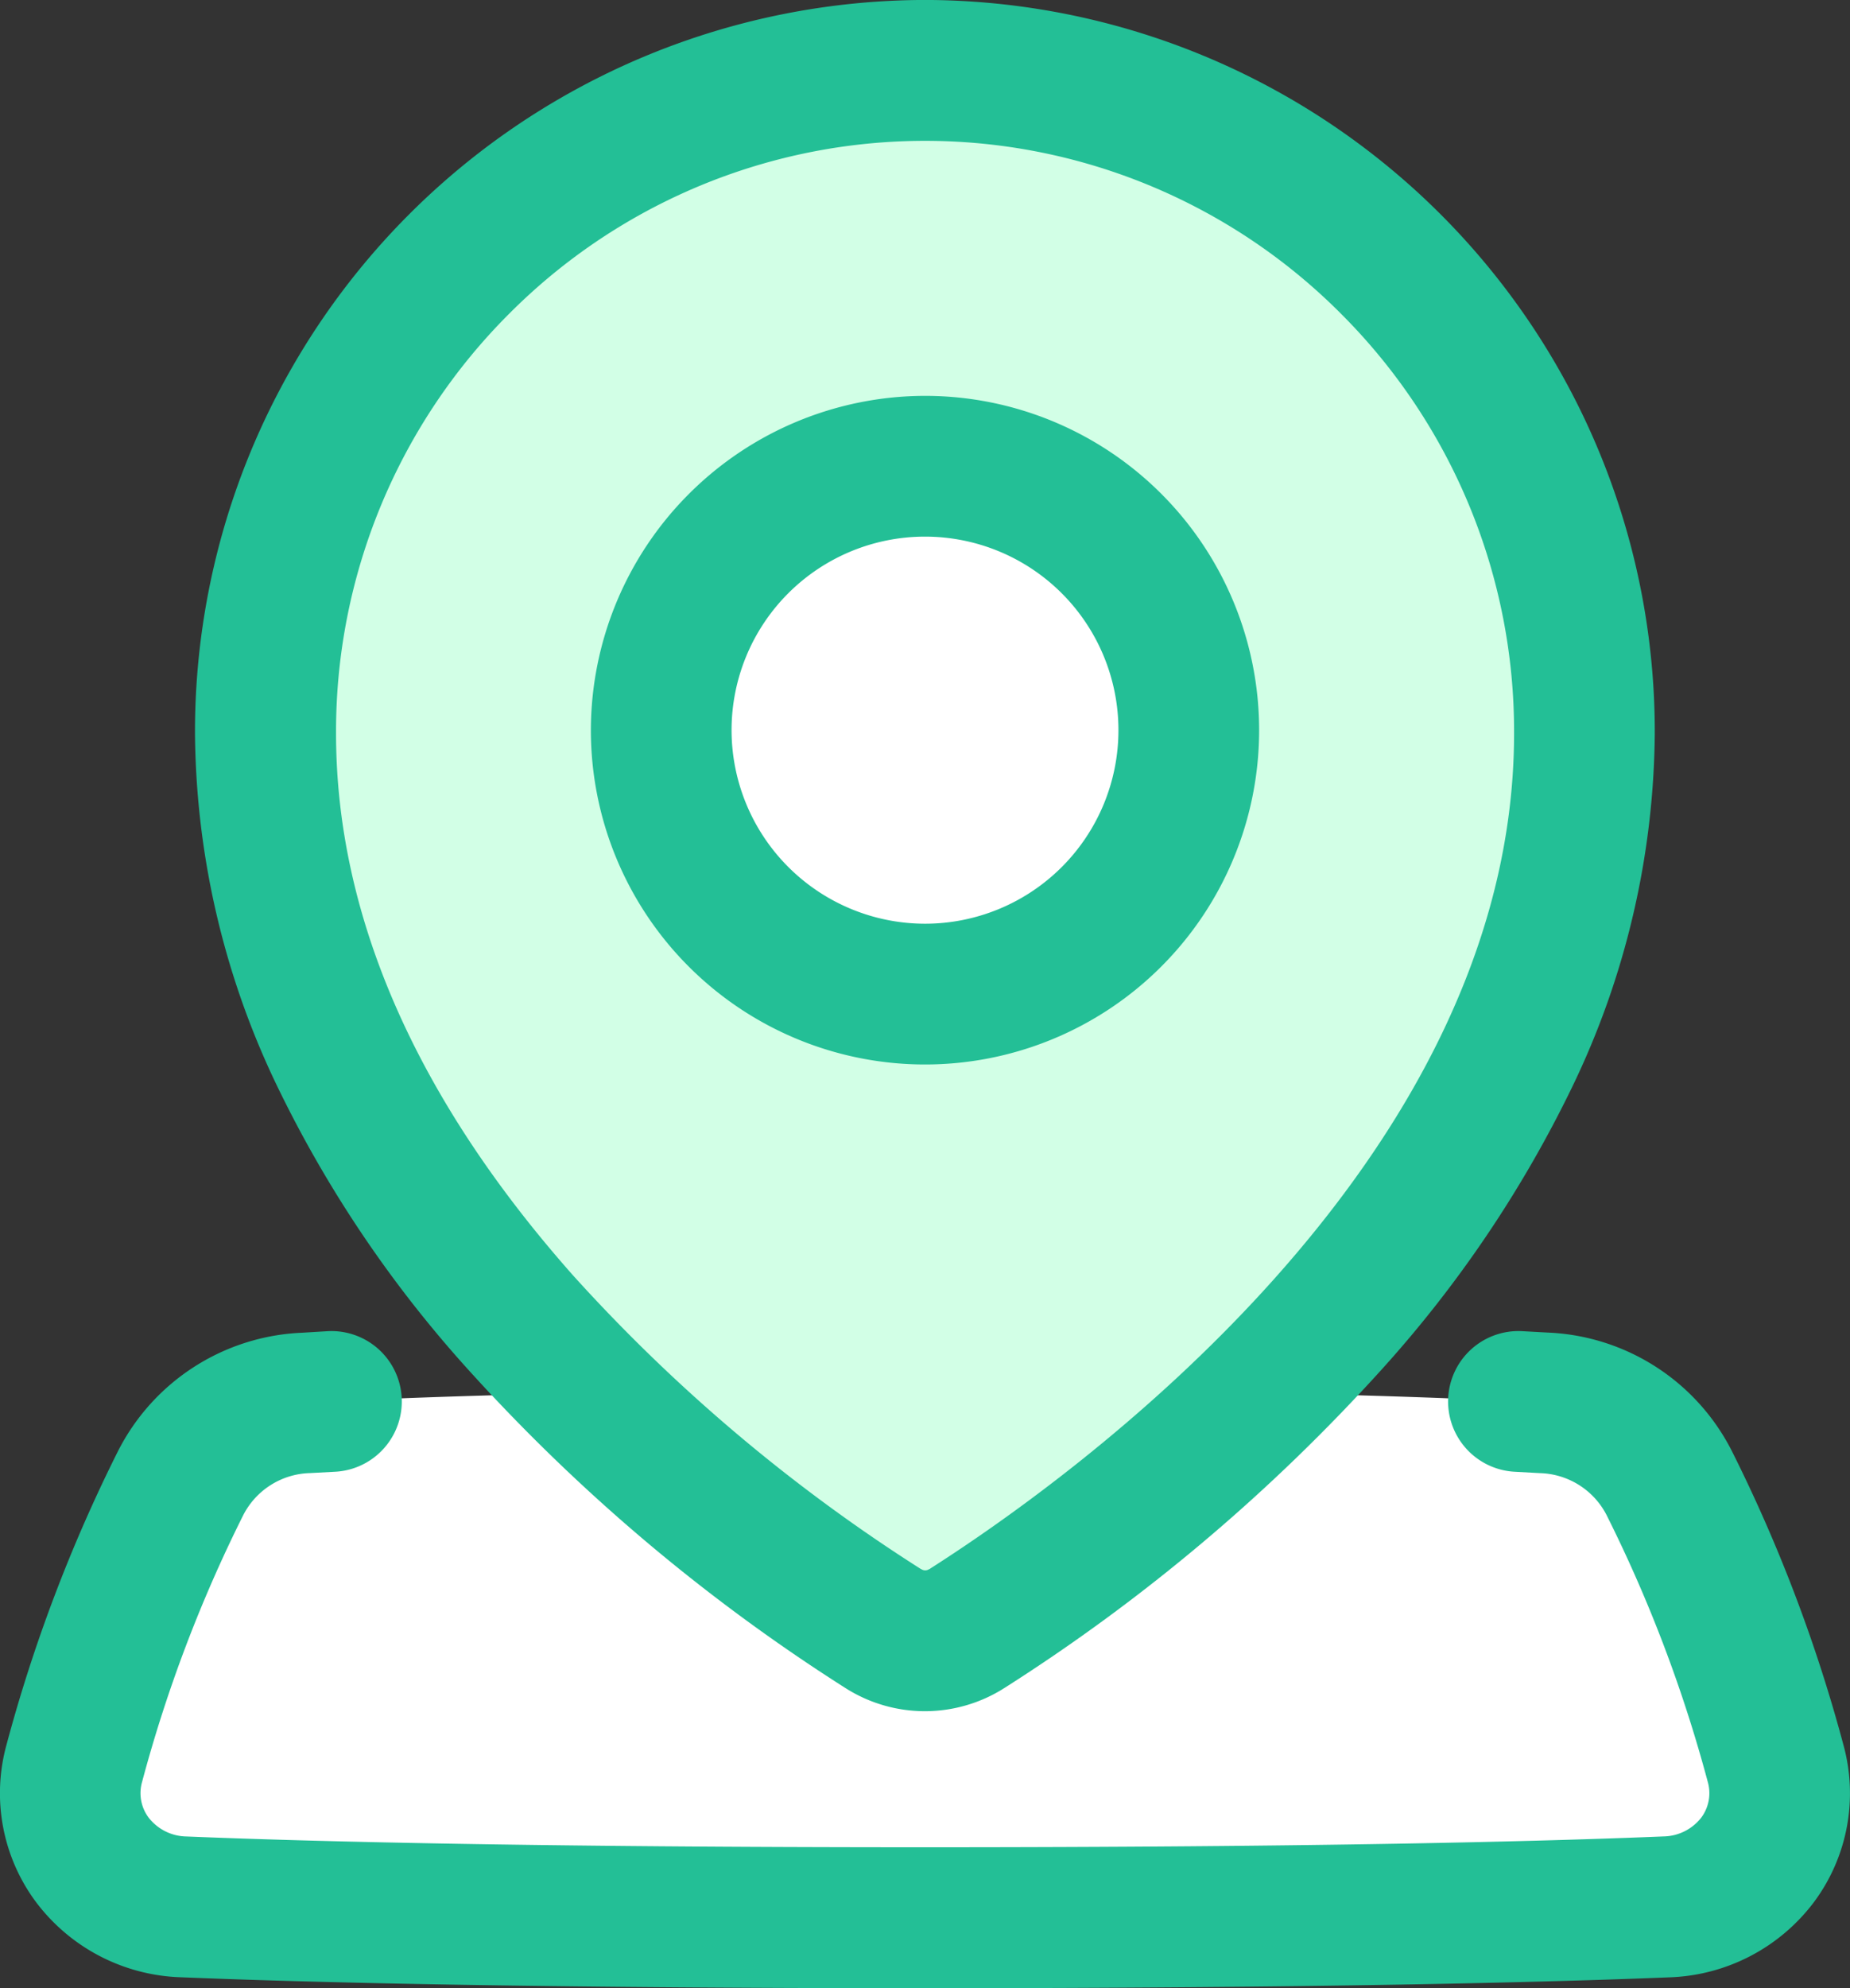
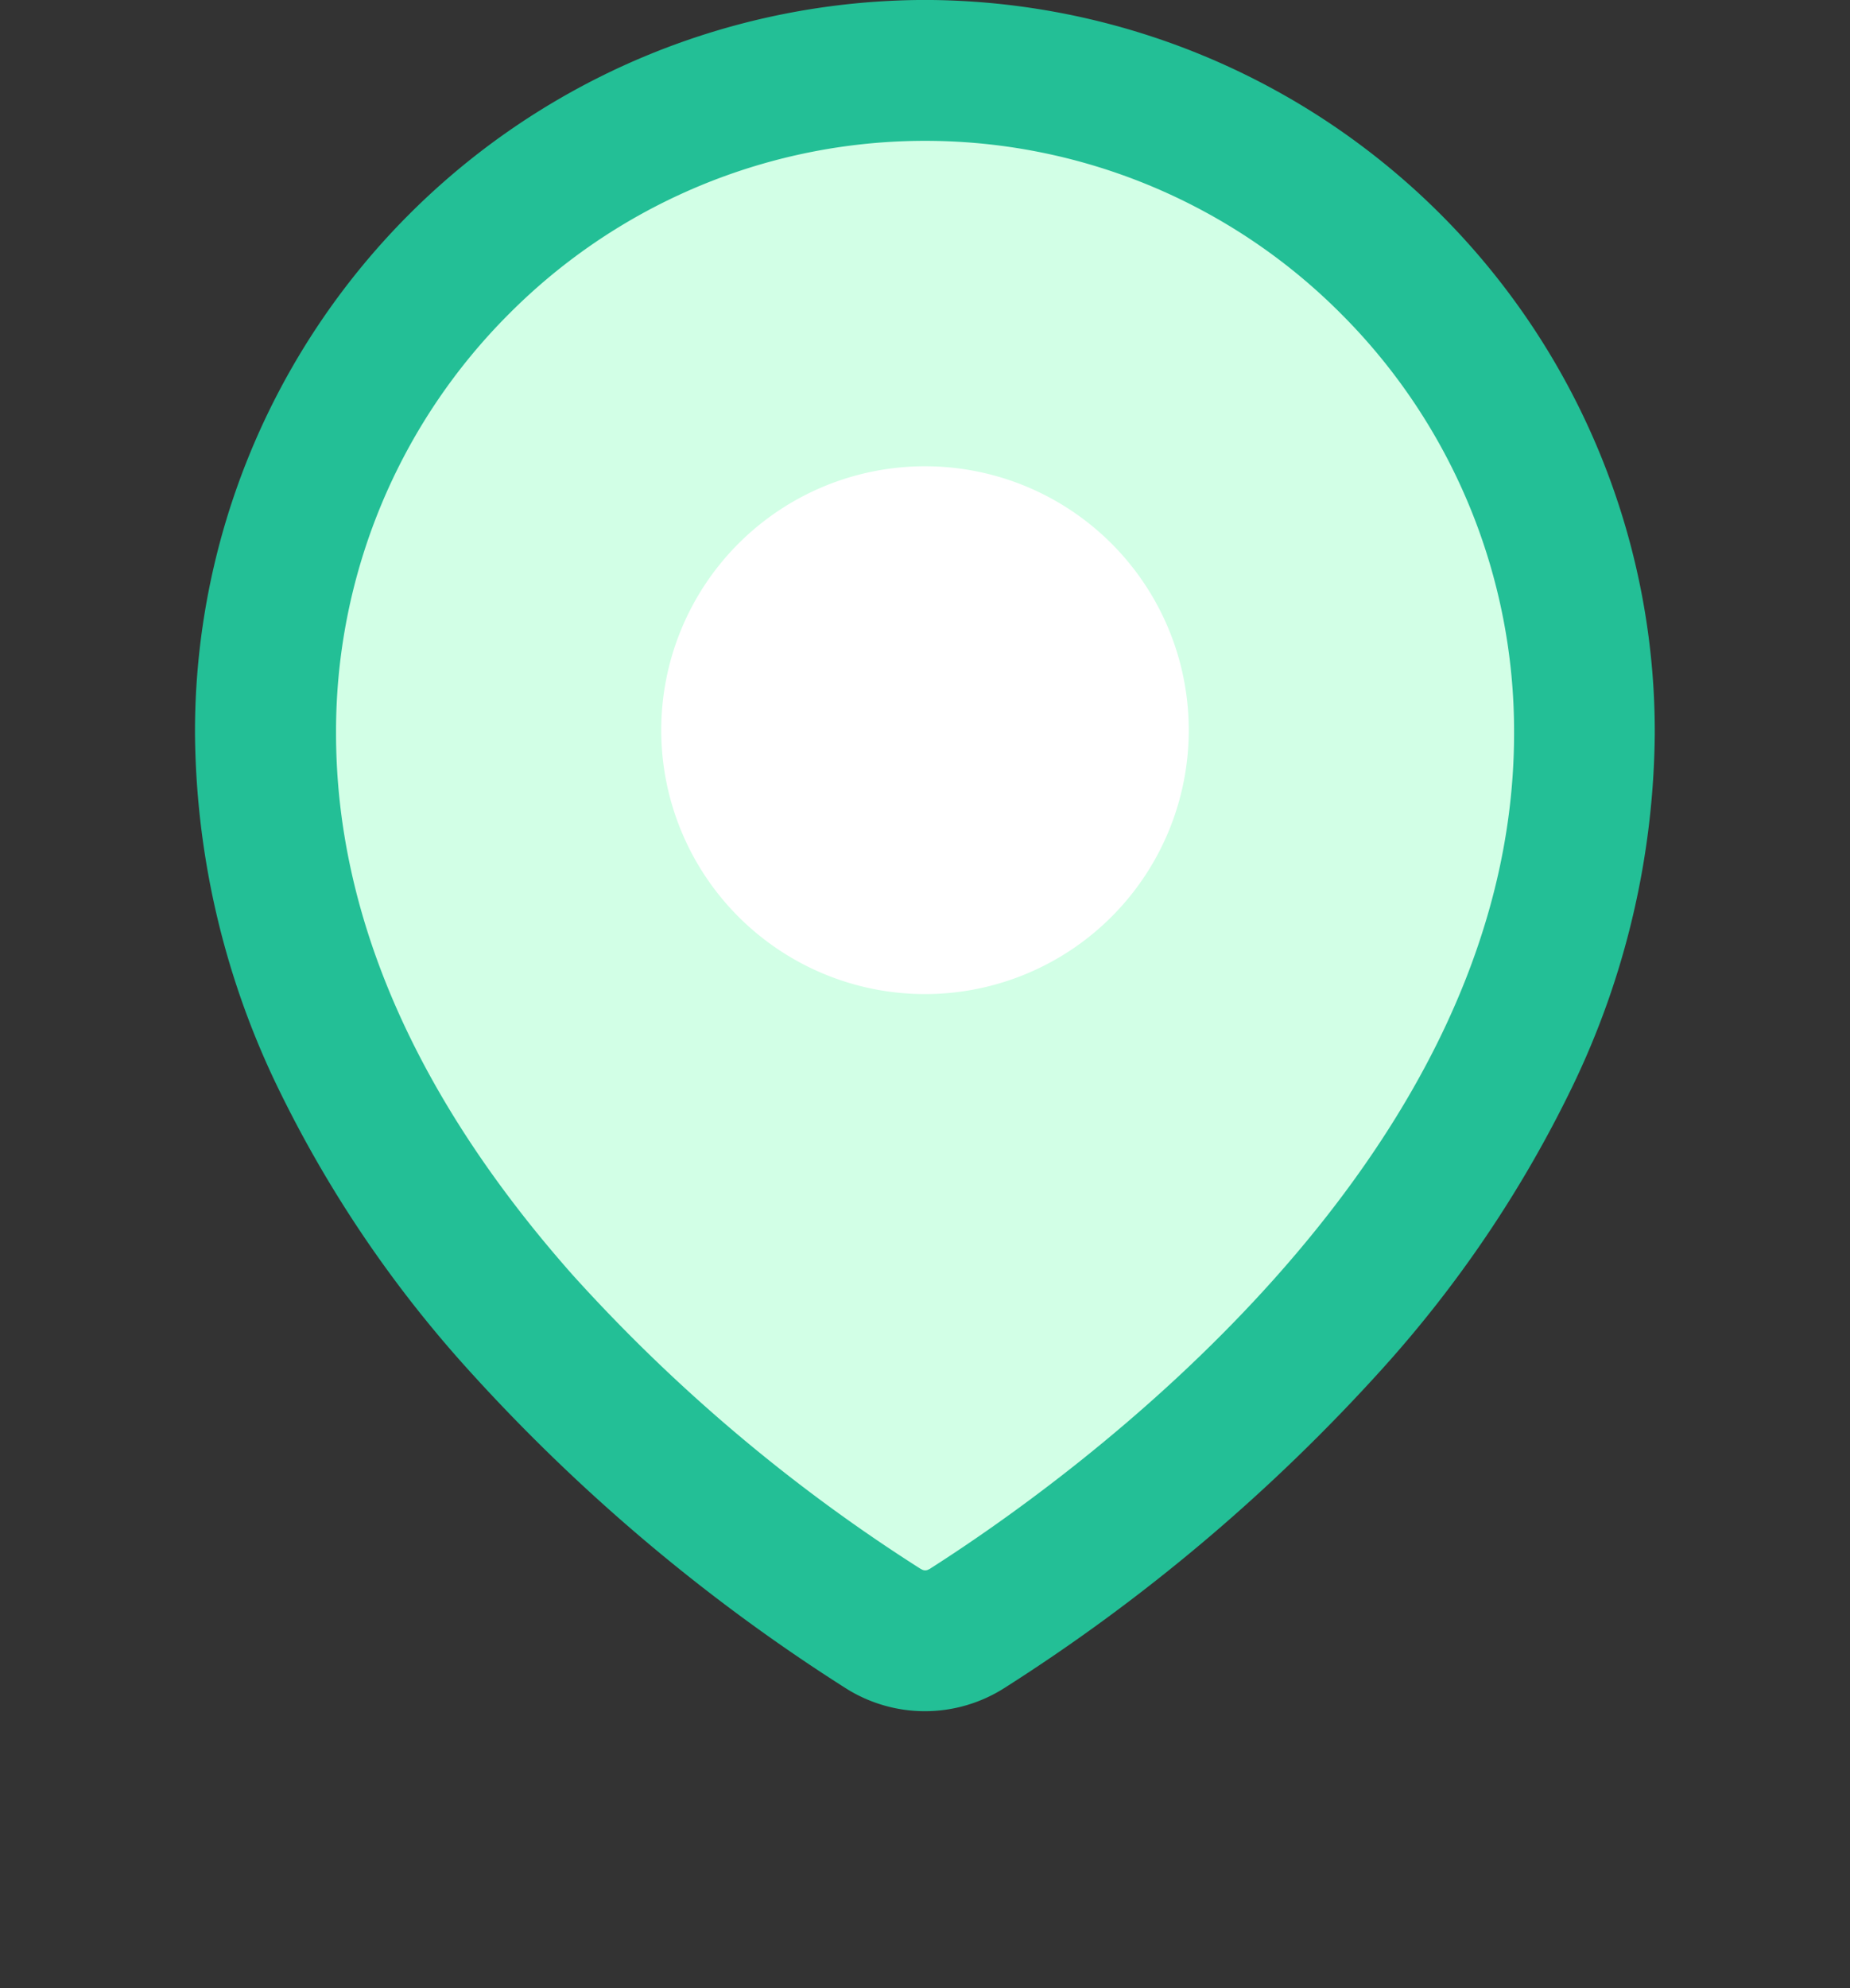
<svg xmlns="http://www.w3.org/2000/svg" width="46.432" height="49.874" viewBox="0 0 46.432 49.874">
  <rect x="0" y="0" width="46.432" height="49.874" fill="#333333" stroke="none" />
  <g id="location-pin-3--navigation-map-maps-pin-gps-location" transform="translate(-2.775 -1.313)">
-     <path id="Rectangle_181" data-name="Rectangle 181" d="M7.047,33.268a3.7,3.7,0,0,1,3.142-2.008c2.464-.139,7.287-.322,15.536-.322s13.072.183,15.536.322A3.7,3.7,0,0,1,44.4,33.268a36.987,36.987,0,0,1,2.674,7.041,2.866,2.866,0,0,1-2.744,3.6c-3.162.129-8.871.273-18.608.273s-15.445-.143-18.608-.273a2.867,2.867,0,0,1-2.744-3.6,36.988,36.988,0,0,1,2.674-7.041Z" transform="translate(0.265 5.242)" fill="#fff" />
    <path id="Ellipse_518" data-name="Ellipse 518" d="M41.539,19.441c0,11.729-11.859,20.148-15.5,22.457a1.949,1.949,0,0,1-2.1,0C20.3,39.59,8.438,31.17,8.438,19.441a16.551,16.551,0,1,1,33.1,0Z" transform="translate(1.002 0.265)" fill="#d2ffe6" />
    <path id="Ellipse_519" data-name="Ellipse 519" d="M30.116,17.87a6.62,6.62,0,1,1-6.62-6.62A6.62,6.62,0,0,1,30.116,17.87Z" transform="translate(2.495 1.759)" fill="#fff" />
-     <path id="Rectangle_180" data-name="Rectangle 180" d="M25.991,46.166c-9.891,0-15.618-.149-18.68-.274a4.738,4.738,0,0,1-3.649-1.909,4.57,4.57,0,0,1-.73-3.9,38.841,38.841,0,0,1,2.8-7.38,5.435,5.435,0,0,1,4.622-2.979L11,29.685a1.765,1.765,0,1,1,.188,3.526l-.64.034a1.939,1.939,0,0,0-1.66,1.039,35.29,35.29,0,0,0-2.545,6.7,1.025,1.025,0,0,0,.16.9,1.226,1.226,0,0,0,.951.476c3.029.124,8.7.271,18.536.271,9.856,0,15.52-.148,18.535-.272a1.227,1.227,0,0,0,.952-.476,1.026,1.026,0,0,0,.158-.9,35.289,35.289,0,0,0-2.545-6.7,1.941,1.941,0,0,0-1.663-1.037l-.639-.035a1.765,1.765,0,1,1,.195-3.526l.64.035A5.434,5.434,0,0,1,46.246,32.7a38.838,38.838,0,0,1,2.8,7.378,4.571,4.571,0,0,1-.728,3.907,4.739,4.739,0,0,1-3.65,1.909C41.622,46.016,35.907,46.166,25.991,46.166Z" transform="translate(0 5.02)" fill="#23bf96" />
    <path id="Ellipse_517" data-name="Ellipse 517" d="M25.254,1.312A18.355,18.355,0,0,1,43.57,19.706a20.725,20.725,0,0,1-2.079,8.886,30.134,30.134,0,0,1-4.75,7.046,46.034,46.034,0,0,1-9.49,8.015,3.714,3.714,0,0,1-4,0,45.992,45.992,0,0,1-9.49-8.015,30.134,30.134,0,0,1-4.75-7.046,20.726,20.726,0,0,1-2.079-8.886A18.355,18.355,0,0,1,25.254,1.312Zm0,39.393a.18.18,0,0,0,.1-.029l.006,0C28.8,38.488,40.039,30.521,40.039,19.706A14.8,14.8,0,0,0,35.706,9.194a14.731,14.731,0,0,0-20.9,0,14.8,14.8,0,0,0-4.334,10.512c0,4.569,2,9.142,5.941,13.591a42.358,42.358,0,0,0,8.74,7.376l.006,0A.18.18,0,0,0,25.254,40.705Z" transform="translate(0.737)" fill="#23bf96" />
-     <path id="Ellipse_27" data-name="Ellipse 27" d="M23.761,9.75a8.386,8.386,0,1,1-8.386,8.386A8.4,8.4,0,0,1,23.761,9.75Zm0,13.241a4.855,4.855,0,1,0-4.855-4.855A4.86,4.86,0,0,0,23.761,22.991Z" transform="translate(2.23 1.493)" fill="#23bf96" />
  </g>
</svg>